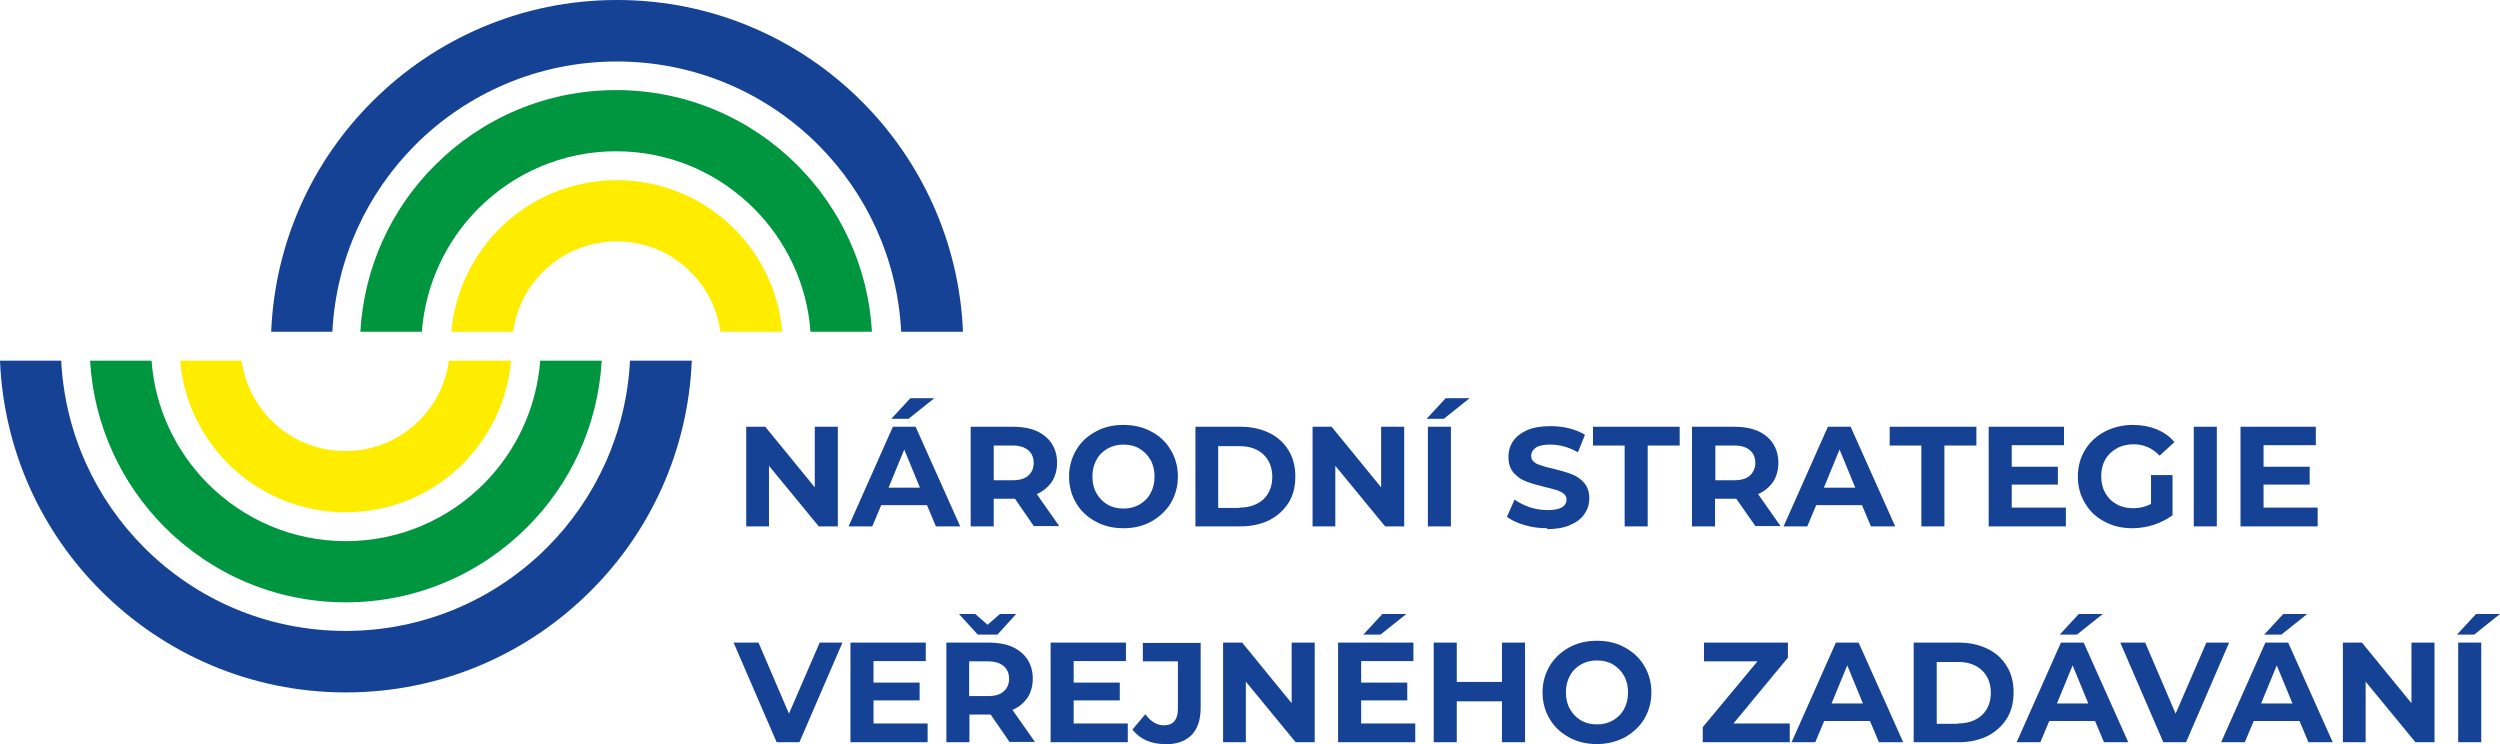
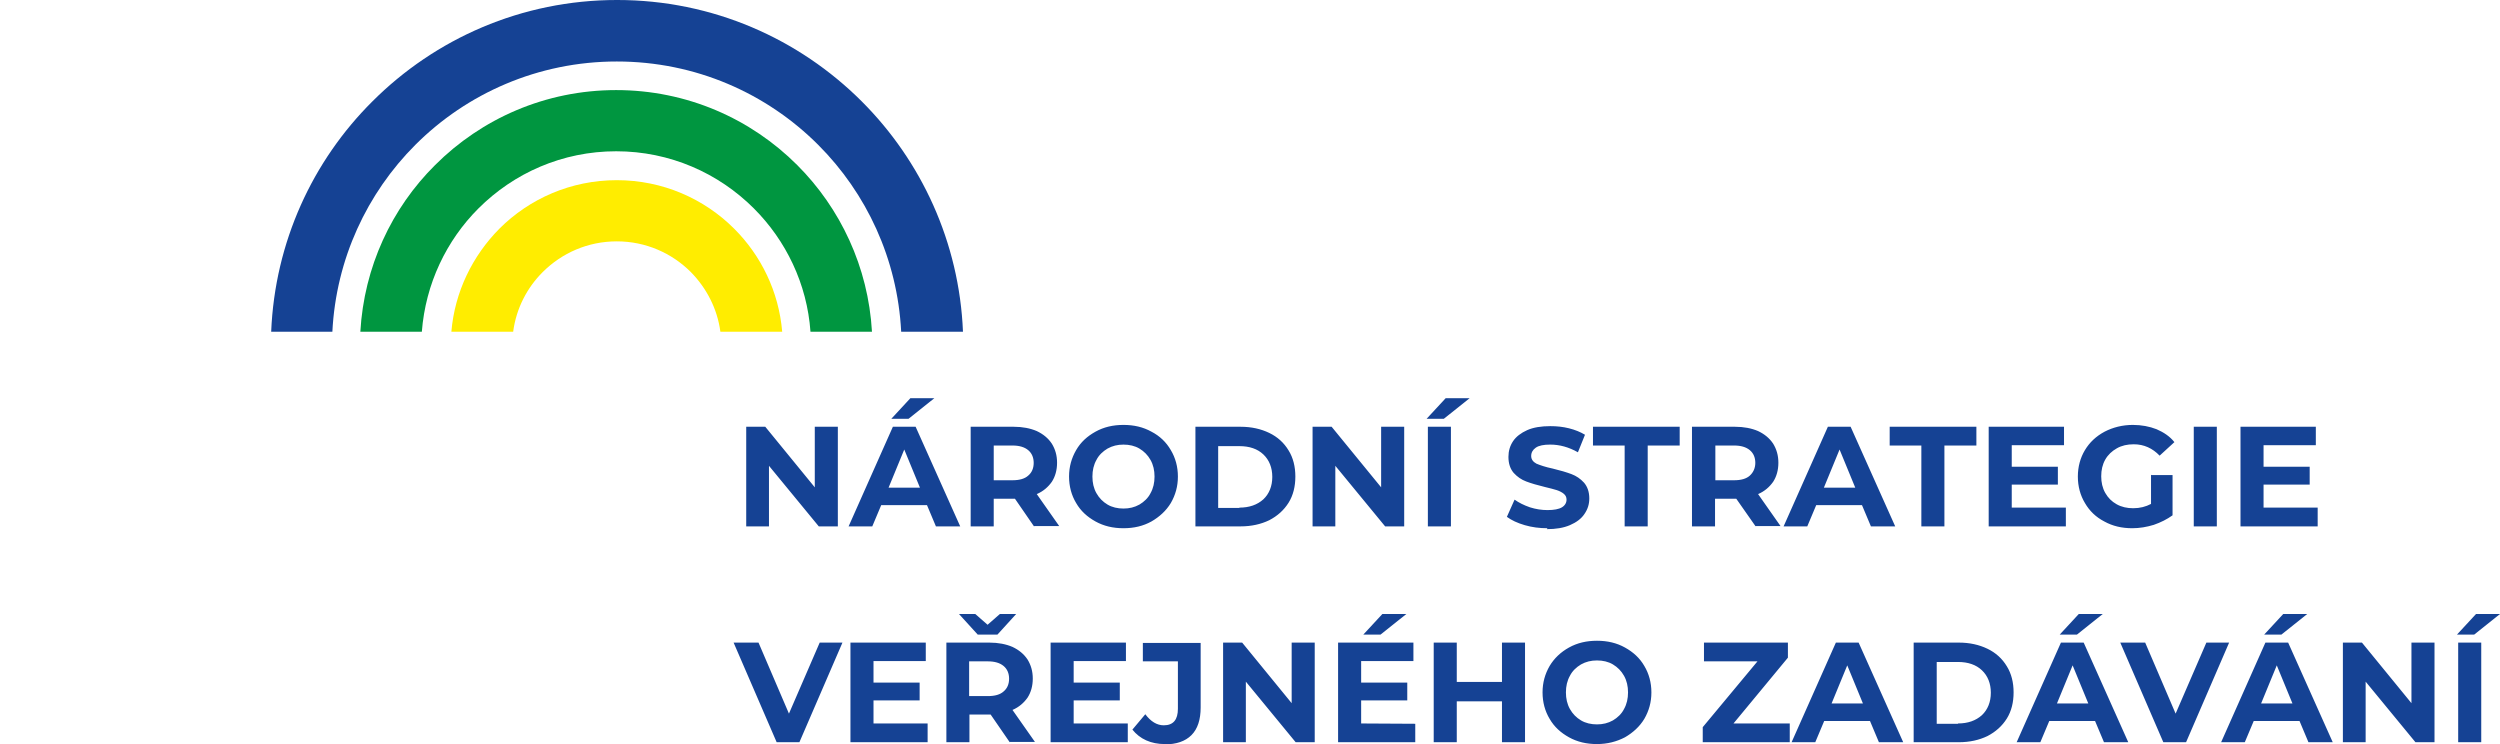
<svg xmlns="http://www.w3.org/2000/svg" id="Vrstva_2" viewBox="0 0 81.31 24.2">
  <defs>
    <style>.cls-1{fill:#ffed00;}.cls-1,.cls-2,.cls-3{fill-rule:evenodd;}.cls-4,.cls-3{fill:#154294;}.cls-2{fill:#009640;}</style>
  </defs>
  <g id="Vrstva_1-2">
-     <path class="cls-4" d="M80.53,19.97h.78l-.84.67h-.56l.62-.67ZM79.95,20.9h.75v3.24h-.75v-3.24ZM79.18,20.9v3.24h-.62l-1.62-1.97v1.97h-.74v-3.24h.62l1.61,1.97v-1.97h.74ZM74.26,19.97h.78l-.84.67h-.56l.62-.67ZM74.56,22.88l-.51-1.24-.51,1.24h1.03ZM74.8,23.45h-1.5l-.29.69h-.77l1.44-3.24h.74l1.45,3.24h-.79l-.29-.69ZM72.5,20.9l-1.4,3.24h-.74l-1.4-3.24h.81l.99,2.31,1-2.31h.75ZM67.61,19.97h.78l-.84.67h-.56l.62-.67ZM67.92,22.88l-.51-1.24-.51,1.24h1.03ZM68.15,23.45h-1.5l-.29.69h-.77l1.44-3.24h.74l1.45,3.24h-.79l-.29-.69ZM63.68,23.53c.32,0,.58-.09.78-.27.19-.18.29-.43.29-.73s-.1-.55-.29-.73c-.19-.18-.45-.27-.78-.27h-.69v2.01h.69ZM62.24,20.9h1.47c.35,0,.66.07.93.2.27.13.48.32.63.57.15.24.22.53.22.85s-.07.61-.22.85c-.15.24-.36.43-.63.57-.27.13-.58.2-.93.2h-1.47v-3.24ZM60.59,22.88l-.51-1.24-.51,1.24h1.03ZM60.83,23.45h-1.5l-.29.69h-.77l1.44-3.24h.74l1.45,3.24h-.79l-.29-.69ZM58.21,23.53v.61h-2.83v-.49l1.78-2.14h-1.74v-.61h2.73v.49l-1.77,2.14h1.84ZM51.94,23.56c.19,0,.36-.04.52-.13.15-.09.28-.21.36-.37.09-.16.13-.34.13-.54s-.04-.38-.13-.54c-.09-.16-.21-.28-.36-.37-.15-.09-.33-.13-.52-.13s-.36.04-.52.13c-.15.09-.28.21-.36.37-.09.16-.13.34-.13.54s.04.38.13.54c.09.16.21.28.36.37.15.09.33.13.52.13ZM51.94,24.2c-.34,0-.64-.07-.91-.22-.27-.15-.48-.34-.63-.6-.15-.25-.23-.54-.23-.86s.08-.6.23-.86c.15-.25.36-.45.63-.6s.57-.22.91-.22.64.07.91.22.48.34.63.6c.15.25.23.54.23.86s-.08.6-.23.86c-.15.25-.37.45-.63.6-.27.14-.57.22-.91.22ZM49.6,20.9v3.24h-.75v-1.33h-1.47v1.33h-.75v-3.24h.75v1.28h1.47v-1.28h.75ZM44.96,19.97h.78l-.84.67h-.56l.62-.67ZM46.03,23.54v.6h-2.51v-3.24h2.45v.6h-1.7v.7h1.5v.58h-1.5v.75h1.76ZM42.76,20.9v3.24h-.62l-1.62-1.97v1.97h-.74v-3.24h.62l1.61,1.97v-1.97h.74ZM37.88,24.2c-.22,0-.42-.04-.6-.12-.18-.08-.33-.2-.45-.35l.42-.5c.18.24.38.36.6.36.31,0,.46-.18.46-.54v-1.54h-1.14v-.6h1.88v2.1c0,.4-.1.7-.3.9-.2.2-.49.3-.87.3ZM36.68,23.54v.6h-2.51v-3.24h2.45v.6h-1.7v.7h1.5v.58h-1.5v.75h1.76ZM33.05,19.97l-.61.67h-.64l-.61-.67h.53l.4.35.4-.35h.53ZM32.82,22.08c0-.18-.06-.32-.18-.42-.12-.1-.29-.15-.51-.15h-.61v1.13h.61c.23,0,.4-.05.51-.15.12-.1.18-.24.18-.42ZM32.84,24.14l-.62-.9h-.69v.9h-.75v-3.24h1.4c.29,0,.54.05.75.14.21.1.37.23.49.41.11.18.17.38.17.62s-.06.45-.17.62c-.12.17-.28.31-.49.4l.73,1.04h-.81ZM30.17,23.54v.6h-2.51v-3.24h2.45v.6h-1.7v.7h1.5v.58h-1.5v.75h1.76ZM27.4,20.9l-1.4,3.24h-.74l-1.4-3.24h.81l.99,2.31,1-2.31h.75ZM75.38,16.52v.6h-2.51v-3.24h2.45v.6h-1.7v.7h1.5v.58h-1.5v.75h1.76ZM71.35,13.88h.75v3.24h-.75v-3.24ZM69.97,15.45h.69v1.31c-.18.13-.38.23-.61.31-.23.07-.46.11-.7.11-.34,0-.64-.07-.91-.22-.27-.14-.48-.34-.63-.6-.15-.25-.23-.54-.23-.86s.08-.61.23-.86.36-.45.64-.6c.27-.14.58-.22.92-.22.28,0,.54.05.77.14.23.1.43.23.58.42l-.48.44c-.23-.24-.51-.37-.84-.37-.21,0-.39.04-.55.13-.16.09-.29.21-.38.37-.09.16-.13.34-.13.54s.04.38.13.54c.09.16.21.28.37.37.16.09.34.13.54.13.22,0,.41-.05.58-.14v-.95ZM67.19,16.52v.6h-2.51v-3.24h2.45v.6h-1.7v.7h1.5v.58h-1.5v.75h1.76ZM62.5,14.49h-1.04v-.61h2.82v.61h-1.04v2.63h-.75v-2.63ZM60.34,15.86l-.51-1.24-.51,1.24h1.03ZM60.57,16.43h-1.5l-.29.69h-.77l1.44-3.24h.74l1.45,3.24h-.79l-.29-.69ZM57.09,15.06c0-.18-.06-.32-.18-.42s-.29-.15-.51-.15h-.61v1.13h.61c.23,0,.4-.05.51-.15s.18-.24.18-.42ZM57.1,17.12l-.63-.9h-.69v.9h-.75v-3.24h1.4c.29,0,.54.05.75.14.21.1.37.23.49.41.11.18.17.38.17.62s-.06.45-.17.62c-.12.17-.28.31-.49.4l.73,1.04h-.81ZM52.85,14.49h-1.04v-.61h2.82v.61h-1.04v2.63h-.75v-2.63ZM50.33,17.18c-.26,0-.5-.03-.74-.1-.24-.07-.43-.16-.58-.27l.25-.56c.14.1.3.18.5.25.19.06.38.09.57.09.21,0,.37-.03.47-.09.1-.06.15-.15.15-.25,0-.08-.03-.14-.09-.19-.06-.05-.14-.09-.23-.12-.09-.03-.22-.06-.38-.1-.25-.06-.45-.12-.61-.18-.16-.06-.29-.15-.41-.28-.11-.13-.17-.3-.17-.52,0-.19.05-.36.15-.51.1-.15.26-.27.46-.36.2-.09.46-.13.75-.13.21,0,.41.02.61.07.2.05.37.12.52.21l-.23.57c-.3-.17-.6-.25-.9-.25-.21,0-.37.03-.47.1-.1.07-.15.16-.15.27s.06.19.17.25c.12.05.29.11.53.16.25.06.45.12.61.18.16.06.29.15.41.28.11.13.17.3.17.51,0,.19-.05.35-.16.51-.1.15-.26.27-.47.36-.21.09-.46.13-.75.13ZM47.02,12.95h.78l-.84.67h-.56l.62-.67ZM46.44,13.88h.75v3.24h-.75v-3.24ZM45.67,13.88v3.24h-.62l-1.62-1.97v1.97h-.74v-3.24h.62l1.61,1.97v-1.97h.74ZM40.31,16.51c.32,0,.58-.09.78-.27.19-.18.29-.43.29-.73s-.1-.55-.29-.73-.45-.27-.78-.27h-.69v2.01h.69ZM38.88,13.88h1.47c.35,0,.66.07.93.2.27.13.48.32.63.57.15.24.22.53.22.85s-.07.61-.22.85c-.15.24-.36.43-.63.57-.27.13-.58.2-.93.2h-1.47v-3.24ZM36.54,16.54c.19,0,.36-.04.52-.13.15-.09.28-.21.36-.37.09-.16.13-.34.13-.54s-.04-.38-.13-.54c-.09-.16-.21-.28-.36-.37-.15-.09-.33-.13-.52-.13s-.36.04-.52.13c-.15.09-.28.21-.36.37-.09.16-.13.34-.13.54s.04.38.13.54c.09.16.21.28.36.37.15.09.33.13.52.13ZM36.54,17.18c-.34,0-.64-.07-.91-.22-.27-.15-.48-.34-.63-.6-.15-.25-.23-.54-.23-.86s.08-.6.23-.86.36-.45.63-.6c.27-.15.57-.22.91-.22s.64.07.91.22c.27.14.48.34.63.6.15.25.23.54.23.86s-.08.6-.23.86c-.15.25-.37.45-.63.6-.27.15-.57.22-.91.22ZM33.62,15.06c0-.18-.06-.32-.18-.42-.12-.1-.29-.15-.51-.15h-.61v1.13h.61c.23,0,.4-.05.51-.15.12-.1.18-.24.18-.42ZM33.63,17.12l-.62-.9h-.69v.9h-.75v-3.24h1.4c.29,0,.54.05.75.14.21.1.37.23.49.41.11.18.17.38.17.62s-.06.45-.17.62c-.12.17-.28.31-.49.4l.73,1.04h-.81ZM29.61,12.95h.78l-.84.67h-.56l.62-.67ZM29.92,15.86l-.51-1.24-.51,1.24h1.03ZM30.16,16.43h-1.5l-.29.69h-.77l1.44-3.24h.74l1.45,3.24h-.79l-.29-.69ZM27.25,13.88v3.24h-.62l-1.62-1.97v1.97h-.74v-3.24h.62l1.61,1.97v-1.97h.74Z" />
+     <path class="cls-4" d="M80.53,19.97h.78l-.84.67h-.56l.62-.67ZM79.95,20.9h.75v3.24h-.75v-3.24ZM79.18,20.9v3.24h-.62l-1.62-1.97v1.97h-.74v-3.24h.62l1.61,1.97v-1.97h.74ZM74.26,19.97h.78l-.84.67h-.56l.62-.67ZM74.56,22.88l-.51-1.24-.51,1.24h1.03ZM74.8,23.45h-1.5l-.29.69h-.77l1.44-3.24h.74l1.45,3.24h-.79l-.29-.69ZM72.5,20.9l-1.4,3.24h-.74l-1.4-3.24h.81l.99,2.31,1-2.31h.75ZM67.61,19.97h.78l-.84.67h-.56l.62-.67ZM67.92,22.88l-.51-1.24-.51,1.24h1.03ZM68.15,23.45h-1.5l-.29.69h-.77l1.44-3.24h.74l1.45,3.24h-.79l-.29-.69ZM63.68,23.53c.32,0,.58-.09.78-.27.19-.18.29-.43.29-.73s-.1-.55-.29-.73c-.19-.18-.45-.27-.78-.27h-.69v2.01h.69ZM62.24,20.9h1.47c.35,0,.66.07.93.2.27.13.48.32.63.57.15.24.22.53.22.85s-.07.61-.22.85c-.15.24-.36.43-.63.57-.27.13-.58.2-.93.2h-1.47v-3.24ZM60.59,22.88l-.51-1.24-.51,1.24h1.03ZM60.83,23.45h-1.5l-.29.69h-.77l1.44-3.24h.74l1.45,3.24h-.79l-.29-.69ZM58.21,23.53v.61h-2.83v-.49l1.78-2.14h-1.74v-.61h2.73v.49l-1.77,2.14h1.84ZM51.94,23.56c.19,0,.36-.04.52-.13.15-.09.28-.21.36-.37.09-.16.13-.34.13-.54s-.04-.38-.13-.54c-.09-.16-.21-.28-.36-.37-.15-.09-.33-.13-.52-.13s-.36.04-.52.13c-.15.09-.28.21-.36.37-.09.16-.13.34-.13.54s.04.38.13.54c.09.16.21.28.36.37.15.09.33.13.52.13ZM51.94,24.2c-.34,0-.64-.07-.91-.22-.27-.15-.48-.34-.63-.6-.15-.25-.23-.54-.23-.86s.08-.6.23-.86c.15-.25.36-.45.63-.6s.57-.22.91-.22.64.07.91.22.48.34.63.6c.15.25.23.54.23.86s-.08.6-.23.86c-.15.25-.37.45-.63.6-.27.14-.57.22-.91.22ZM49.6,20.9v3.24h-.75v-1.33h-1.47v1.33h-.75v-3.24h.75v1.28h1.47v-1.28h.75ZM44.96,19.97h.78l-.84.67h-.56l.62-.67ZM46.03,23.54v.6h-2.51v-3.24h2.45v.6h-1.7v.7h1.5v.58h-1.5v.75ZM42.76,20.9v3.24h-.62l-1.62-1.97v1.97h-.74v-3.24h.62l1.61,1.97v-1.97h.74ZM37.88,24.2c-.22,0-.42-.04-.6-.12-.18-.08-.33-.2-.45-.35l.42-.5c.18.24.38.36.6.36.31,0,.46-.18.46-.54v-1.54h-1.14v-.6h1.88v2.1c0,.4-.1.7-.3.9-.2.2-.49.3-.87.3ZM36.68,23.54v.6h-2.51v-3.24h2.45v.6h-1.7v.7h1.5v.58h-1.5v.75h1.76ZM33.05,19.97l-.61.67h-.64l-.61-.67h.53l.4.35.4-.35h.53ZM32.82,22.08c0-.18-.06-.32-.18-.42-.12-.1-.29-.15-.51-.15h-.61v1.13h.61c.23,0,.4-.05.51-.15.12-.1.18-.24.18-.42ZM32.84,24.14l-.62-.9h-.69v.9h-.75v-3.24h1.4c.29,0,.54.05.75.14.21.1.37.23.49.41.11.18.17.38.17.62s-.06.45-.17.62c-.12.17-.28.31-.49.4l.73,1.04h-.81ZM30.17,23.54v.6h-2.51v-3.24h2.45v.6h-1.7v.7h1.5v.58h-1.5v.75h1.76ZM27.4,20.9l-1.4,3.24h-.74l-1.4-3.24h.81l.99,2.31,1-2.31h.75ZM75.38,16.52v.6h-2.51v-3.24h2.45v.6h-1.7v.7h1.5v.58h-1.5v.75h1.76ZM71.35,13.88h.75v3.24h-.75v-3.24ZM69.97,15.45h.69v1.31c-.18.13-.38.23-.61.31-.23.07-.46.11-.7.11-.34,0-.64-.07-.91-.22-.27-.14-.48-.34-.63-.6-.15-.25-.23-.54-.23-.86s.08-.61.23-.86.36-.45.64-.6c.27-.14.58-.22.92-.22.28,0,.54.05.77.14.23.1.43.23.58.42l-.48.44c-.23-.24-.51-.37-.84-.37-.21,0-.39.04-.55.13-.16.09-.29.21-.38.37-.09.16-.13.34-.13.54s.04.38.13.54c.09.16.21.28.37.37.16.09.34.13.54.13.22,0,.41-.05.58-.14v-.95ZM67.19,16.52v.6h-2.51v-3.24h2.45v.6h-1.7v.7h1.5v.58h-1.5v.75h1.76ZM62.5,14.49h-1.04v-.61h2.82v.61h-1.04v2.63h-.75v-2.63ZM60.34,15.86l-.51-1.24-.51,1.24h1.03ZM60.57,16.43h-1.5l-.29.69h-.77l1.44-3.24h.74l1.45,3.24h-.79l-.29-.69ZM57.09,15.06c0-.18-.06-.32-.18-.42s-.29-.15-.51-.15h-.61v1.13h.61c.23,0,.4-.05.51-.15s.18-.24.18-.42ZM57.1,17.12l-.63-.9h-.69v.9h-.75v-3.24h1.4c.29,0,.54.05.75.14.21.1.37.23.49.41.11.18.17.38.17.62s-.06.45-.17.62c-.12.17-.28.31-.49.4l.73,1.04h-.81ZM52.85,14.49h-1.04v-.61h2.82v.61h-1.04v2.63h-.75v-2.63ZM50.33,17.18c-.26,0-.5-.03-.74-.1-.24-.07-.43-.16-.58-.27l.25-.56c.14.1.3.18.5.25.19.06.38.09.57.09.21,0,.37-.03.47-.09.1-.06.15-.15.15-.25,0-.08-.03-.14-.09-.19-.06-.05-.14-.09-.23-.12-.09-.03-.22-.06-.38-.1-.25-.06-.45-.12-.61-.18-.16-.06-.29-.15-.41-.28-.11-.13-.17-.3-.17-.52,0-.19.05-.36.15-.51.1-.15.26-.27.46-.36.2-.09.46-.13.75-.13.21,0,.41.02.61.07.2.05.37.12.52.21l-.23.57c-.3-.17-.6-.25-.9-.25-.21,0-.37.03-.47.1-.1.07-.15.16-.15.27s.06.19.17.25c.12.05.29.11.53.16.25.06.45.12.61.18.16.06.29.15.41.28.11.13.17.3.17.51,0,.19-.05.35-.16.51-.1.15-.26.27-.47.36-.21.09-.46.13-.75.13ZM47.02,12.95h.78l-.84.67h-.56l.62-.67ZM46.44,13.88h.75v3.24h-.75v-3.24ZM45.67,13.88v3.24h-.62l-1.62-1.97v1.97h-.74v-3.24h.62l1.61,1.97v-1.97h.74ZM40.31,16.51c.32,0,.58-.09.78-.27.19-.18.29-.43.29-.73s-.1-.55-.29-.73-.45-.27-.78-.27h-.69v2.01h.69ZM38.88,13.88h1.47c.35,0,.66.07.93.2.27.13.48.32.63.57.15.24.22.53.22.85s-.07.61-.22.85c-.15.24-.36.43-.63.57-.27.13-.58.2-.93.2h-1.47v-3.24ZM36.54,16.54c.19,0,.36-.04.52-.13.15-.09.28-.21.36-.37.09-.16.13-.34.13-.54s-.04-.38-.13-.54c-.09-.16-.21-.28-.36-.37-.15-.09-.33-.13-.52-.13s-.36.04-.52.13c-.15.09-.28.21-.36.37-.09.16-.13.34-.13.54s.04.38.13.54c.09.16.21.28.36.37.15.09.33.13.52.13ZM36.54,17.18c-.34,0-.64-.07-.91-.22-.27-.15-.48-.34-.63-.6-.15-.25-.23-.54-.23-.86s.08-.6.23-.86.36-.45.63-.6c.27-.15.57-.22.91-.22s.64.07.91.22c.27.14.48.34.63.6.15.25.23.54.23.86s-.08.6-.23.86c-.15.25-.37.45-.63.6-.27.15-.57.22-.91.22ZM33.62,15.06c0-.18-.06-.32-.18-.42-.12-.1-.29-.15-.51-.15h-.61v1.13h.61c.23,0,.4-.05.51-.15.12-.1.18-.24.18-.42ZM33.63,17.12l-.62-.9h-.69v.9h-.75v-3.24h1.4c.29,0,.54.05.75.14.21.1.37.23.49.41.11.18.17.38.17.62s-.06.45-.17.62c-.12.17-.28.31-.49.4l.73,1.04h-.81ZM29.61,12.95h.78l-.84.67h-.56l.62-.67ZM29.92,15.86l-.51-1.24-.51,1.24h1.03ZM30.16,16.43h-1.5l-.29.69h-.77l1.44-3.24h.74l1.45,3.24h-.79l-.29-.69ZM27.25,13.88v3.24h-.62l-1.62-1.97v1.97h-.74v-3.24h.62l1.61,1.97v-1.97h.74Z" />
    <path class="cls-3" d="M31.3,10.79h-1.99c-.12-2.37-1.13-4.51-2.7-6.08-1.68-1.68-3.99-2.71-6.55-2.71s-4.88,1.04-6.55,2.71c-1.57,1.57-2.58,3.71-2.7,6.08h-1.99c.12-2.92,1.35-5.56,3.29-7.49,2.04-2.04,4.85-3.3,7.96-3.3s5.92,1.26,7.96,3.3c1.93,1.93,3.17,4.57,3.29,7.49" />
    <path class="cls-2" d="M28.36,10.79h-2c-.11-1.56-.8-2.97-1.84-4.01-1.15-1.15-2.73-1.86-4.48-1.86s-3.33.71-4.48,1.86c-1.04,1.04-1.72,2.45-1.84,4.01h-2c.12-2.11,1.02-4.02,2.43-5.42,1.51-1.51,3.59-2.44,5.89-2.44s4.38.93,5.89,2.44c1.4,1.4,2.31,3.31,2.43,5.42" />
    <path class="cls-1" d="M25.43,10.79h-2c-.1-.75-.45-1.42-.96-1.94-.62-.62-1.47-1-2.41-1s-1.79.38-2.41,1c-.51.51-.86,1.18-.96,1.94h-2.01c.11-1.3.69-2.47,1.56-3.35.98-.98,2.33-1.58,3.82-1.58s2.84.6,3.82,1.58c.87.87,1.45,2.04,1.56,3.35" />
-     <path class="cls-3" d="M20.51,11.73h1.99c-.12,2.92-1.35,5.56-3.29,7.49-2.04,2.04-4.85,3.3-7.96,3.3s-5.92-1.26-7.96-3.3C1.35,17.29.12,14.65,0,11.73h1.99c.12,2.37,1.13,4.51,2.7,6.08,1.68,1.68,3.99,2.71,6.55,2.71s4.88-1.04,6.55-2.71c1.57-1.57,2.58-3.71,2.7-6.08" />
-     <path class="cls-2" d="M17.57,11.73h2c-.12,2.11-1.02,4.02-2.43,5.42-1.51,1.51-3.59,2.44-5.89,2.44s-4.38-.93-5.89-2.44c-1.4-1.4-2.31-3.31-2.43-5.42h2c.11,1.56.8,2.97,1.84,4.01,1.15,1.15,2.73,1.86,4.48,1.86s3.33-.71,4.48-1.86c1.04-1.04,1.72-2.45,1.84-4.01" />
-     <path class="cls-1" d="M14.62,11.73h2c-.11,1.3-.69,2.47-1.56,3.35-.98.98-2.33,1.58-3.82,1.58s-2.84-.6-3.82-1.58c-.87-.87-1.45-2.04-1.56-3.35h2c.1.75.45,1.42.96,1.94.62.62,1.47,1,2.41,1s1.79-.38,2.41-1c.51-.51.86-1.18.96-1.94" />
  </g>
</svg>